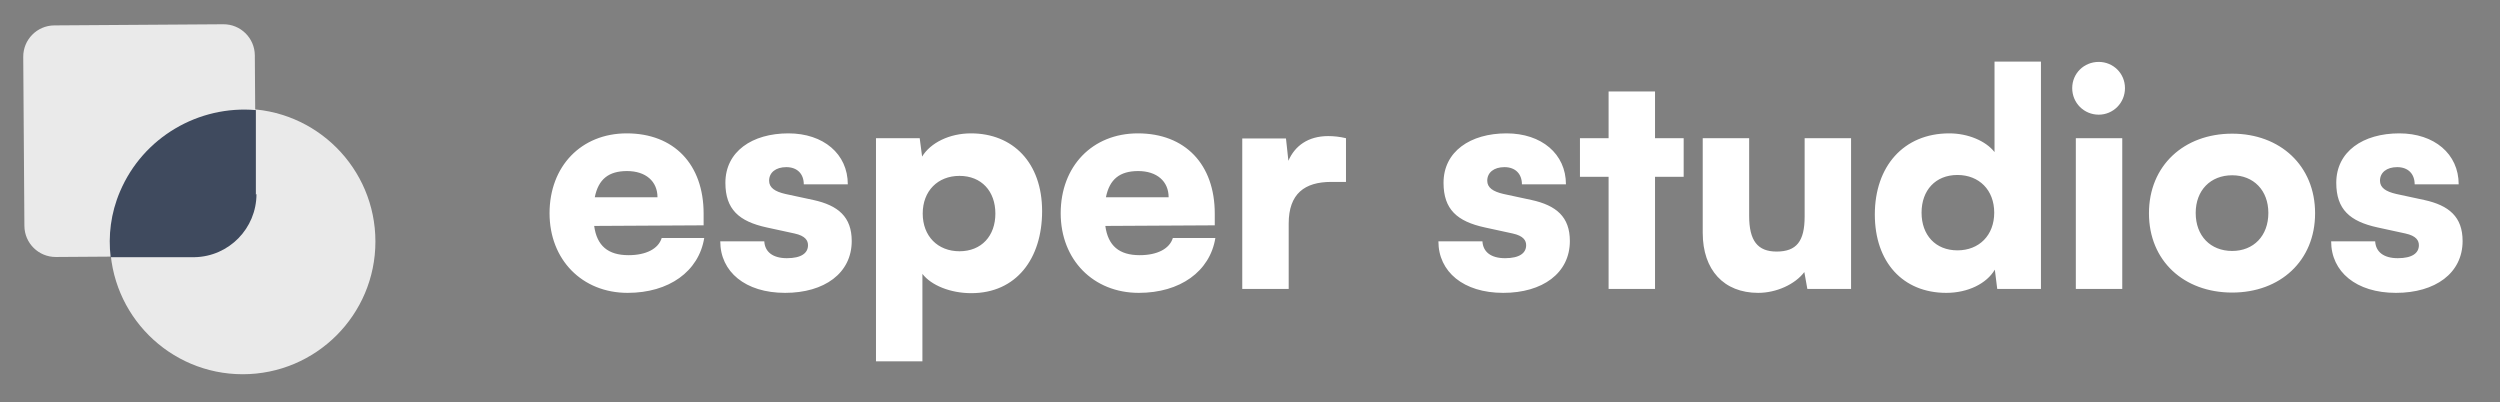
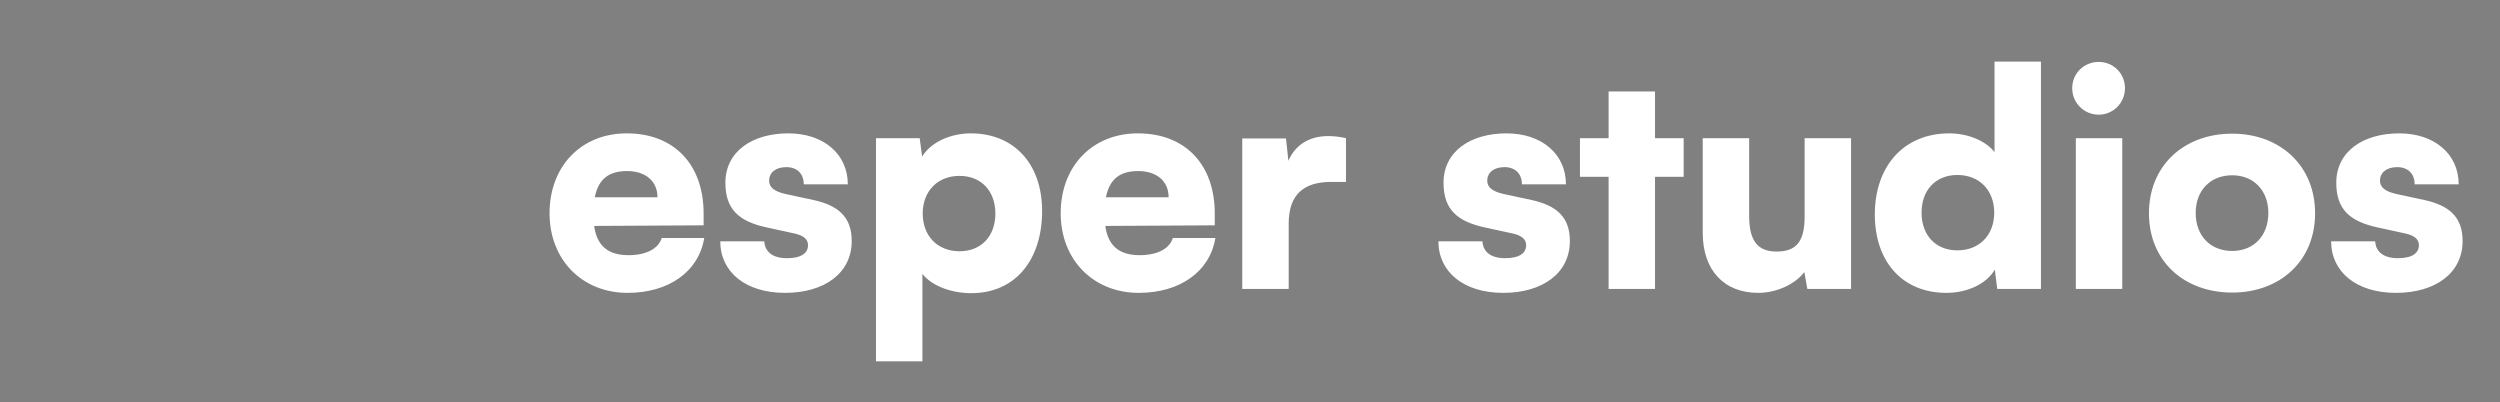
<svg xmlns="http://www.w3.org/2000/svg" width="199" height="32" viewBox="0 0 199 32" fill="none">
  <rect x="0" y="0" width="199" height="32" fill="#808080" stroke="none" />
  <g clip-path="url(#clip0_395_3944)">
    <path d="M19.321 29.789C25.154 29.789 29.883 25.06 29.883 19.226C29.883 13.393 25.154 8.664 19.321 8.664C13.488 8.664 8.759 13.393 8.759 19.226C8.759 25.06 13.488 29.789 19.321 29.789Z" fill="#EAEAEA" />
    <path d="M17.776 1.931L4.324 2.022C2.948 2.031 1.841 3.154 1.85 4.53L1.942 17.982C1.951 19.358 3.074 20.465 4.45 20.456L17.901 20.364C19.277 20.355 20.385 19.232 20.375 17.856L20.284 4.405C20.274 3.029 19.151 1.921 17.776 1.931Z" fill="#EAEAEA" />
    <path d="M20.416 15.44C20.416 18.18 18.224 20.422 15.484 20.472H8.808C8.609 18.778 8.808 16.984 9.555 15.24C11.399 10.906 15.833 8.365 20.367 8.764V15.489L20.416 15.44Z" fill="#3F4A5E" />
  </g>
  <path d="M49.96 23.312C46.336 23.312 43.744 20.672 43.744 16.976C43.744 13.232 46.264 10.616 49.888 10.616C53.656 10.616 56.008 13.088 56.008 17V17.936L47.296 17.984C47.512 19.568 48.4 20.312 50.032 20.312C51.424 20.312 52.408 19.808 52.672 18.944H56.056C55.624 21.608 53.248 23.312 49.96 23.312ZM49.912 13.616C48.448 13.616 47.632 14.264 47.344 15.704H52.336C52.336 14.432 51.4 13.616 49.912 13.616ZM57.333 19.208H60.837C60.885 20.048 61.509 20.552 62.637 20.552C63.789 20.552 64.317 20.144 64.317 19.52C64.317 19.16 64.125 18.776 63.237 18.584L61.029 18.104C58.821 17.624 57.741 16.664 57.741 14.552C57.741 12.056 59.877 10.616 62.757 10.616C65.541 10.616 67.485 12.248 67.485 14.672H63.981C63.981 13.856 63.477 13.304 62.589 13.304C61.749 13.304 61.221 13.736 61.221 14.384C61.221 14.936 61.677 15.248 62.517 15.44L64.749 15.92C66.717 16.352 67.797 17.264 67.797 19.184C67.797 21.752 65.613 23.312 62.493 23.312C59.325 23.312 57.333 21.632 57.333 19.208ZM69.728 28.76V11H73.208L73.4 12.464C74.072 11.36 75.584 10.616 77.288 10.616C80.624 10.616 82.952 12.944 82.952 16.808C82.952 20.6 80.888 23.336 77.312 23.336C75.656 23.336 74.12 22.712 73.424 21.8V28.76H69.728ZM73.448 17C73.448 18.8 74.648 20 76.376 20C78.128 20 79.232 18.776 79.232 17C79.232 15.224 78.128 14 76.376 14C74.648 14 73.448 15.2 73.448 17ZM90.647 23.312C87.023 23.312 84.431 20.672 84.431 16.976C84.431 13.232 86.951 10.616 90.576 10.616C94.344 10.616 96.695 13.088 96.695 17V17.936L87.984 17.984C88.2 19.568 89.088 20.312 90.719 20.312C92.112 20.312 93.096 19.808 93.359 18.944H96.743C96.311 21.608 93.936 23.312 90.647 23.312ZM90.6 13.616C89.135 13.616 88.32 14.264 88.031 15.704H93.023C93.023 14.432 92.088 13.616 90.6 13.616ZM107.14 11V14.48H105.964C103.852 14.48 102.58 15.416 102.58 17.792V23H98.884V11.024H102.364L102.556 12.8C103.06 11.624 104.116 10.832 105.724 10.832C106.156 10.832 106.636 10.88 107.14 11ZM114.497 19.208H118.001C118.049 20.048 118.673 20.552 119.801 20.552C120.953 20.552 121.481 20.144 121.481 19.52C121.481 19.16 121.289 18.776 120.401 18.584L118.193 18.104C115.985 17.624 114.905 16.664 114.905 14.552C114.905 12.056 117.041 10.616 119.921 10.616C122.705 10.616 124.649 12.248 124.649 14.672H121.145C121.145 13.856 120.641 13.304 119.753 13.304C118.913 13.304 118.385 13.736 118.385 14.384C118.385 14.936 118.841 15.248 119.681 15.44L121.913 15.92C123.881 16.352 124.961 17.264 124.961 19.184C124.961 21.752 122.777 23.312 119.657 23.312C116.489 23.312 114.497 21.632 114.497 19.208ZM131.74 23H128.044V14.072H125.764V11H128.044V7.28H131.74V11H134.02V14.072H131.74V23ZM143.649 11H147.345V23H143.865L143.625 21.656C142.881 22.64 141.393 23.312 139.953 23.312C137.217 23.312 135.537 21.488 135.537 18.536V11H139.233V17.192C139.233 19.16 139.905 20.024 141.417 20.024C143.001 20.024 143.649 19.208 143.649 17.24V11ZM154.924 23.312C151.468 23.312 149.236 20.864 149.236 17.072C149.236 13.256 151.516 10.616 155.164 10.616C156.652 10.616 158.068 11.216 158.764 12.104V4.904H162.46V23H158.98L158.788 21.464C158.14 22.568 156.652 23.312 154.924 23.312ZM155.812 19.928C157.54 19.928 158.74 18.728 158.74 16.928C158.74 15.128 157.54 13.928 155.812 13.928C154.06 13.928 152.956 15.152 152.956 16.928C152.956 18.704 154.06 19.928 155.812 19.928ZM167.06 9.128C165.884 9.128 164.948 8.192 164.948 7.016C164.948 5.84 165.884 4.928 167.06 4.928C168.212 4.928 169.148 5.84 169.148 7.016C169.148 8.192 168.212 9.128 167.06 9.128ZM165.236 23V11H168.932V23H165.236ZM171.057 16.976C171.057 13.184 173.84 10.64 177.681 10.64C181.497 10.64 184.281 13.184 184.281 16.976C184.281 20.768 181.497 23.288 177.681 23.288C173.84 23.288 171.057 20.768 171.057 16.976ZM174.777 16.952C174.777 18.776 175.953 19.976 177.681 19.976C179.385 19.976 180.561 18.776 180.561 16.952C180.561 15.152 179.385 13.952 177.681 13.952C175.953 13.952 174.777 15.152 174.777 16.952ZM185.559 19.208H189.063C189.111 20.048 189.735 20.552 190.863 20.552C192.015 20.552 192.543 20.144 192.543 19.52C192.543 19.16 192.351 18.776 191.463 18.584L189.255 18.104C187.047 17.624 185.967 16.664 185.967 14.552C185.967 12.056 188.103 10.616 190.983 10.616C193.767 10.616 195.711 12.248 195.711 14.672H192.207C192.207 13.856 191.703 13.304 190.815 13.304C189.975 13.304 189.447 13.736 189.447 14.384C189.447 14.936 189.903 15.248 190.743 15.44L192.975 15.92C194.943 16.352 196.023 17.264 196.023 19.184C196.023 21.752 193.839 23.312 190.719 23.312C187.551 23.312 185.559 21.632 185.559 19.208Z" fill="white" />
  <defs>
    <clipPath id="clip0_395_3944">
-       <rect width="28" height="27.851" fill="white" transform="translate(1.883 1.988)" />
-     </clipPath>
+       </clipPath>
  </defs>
</svg>